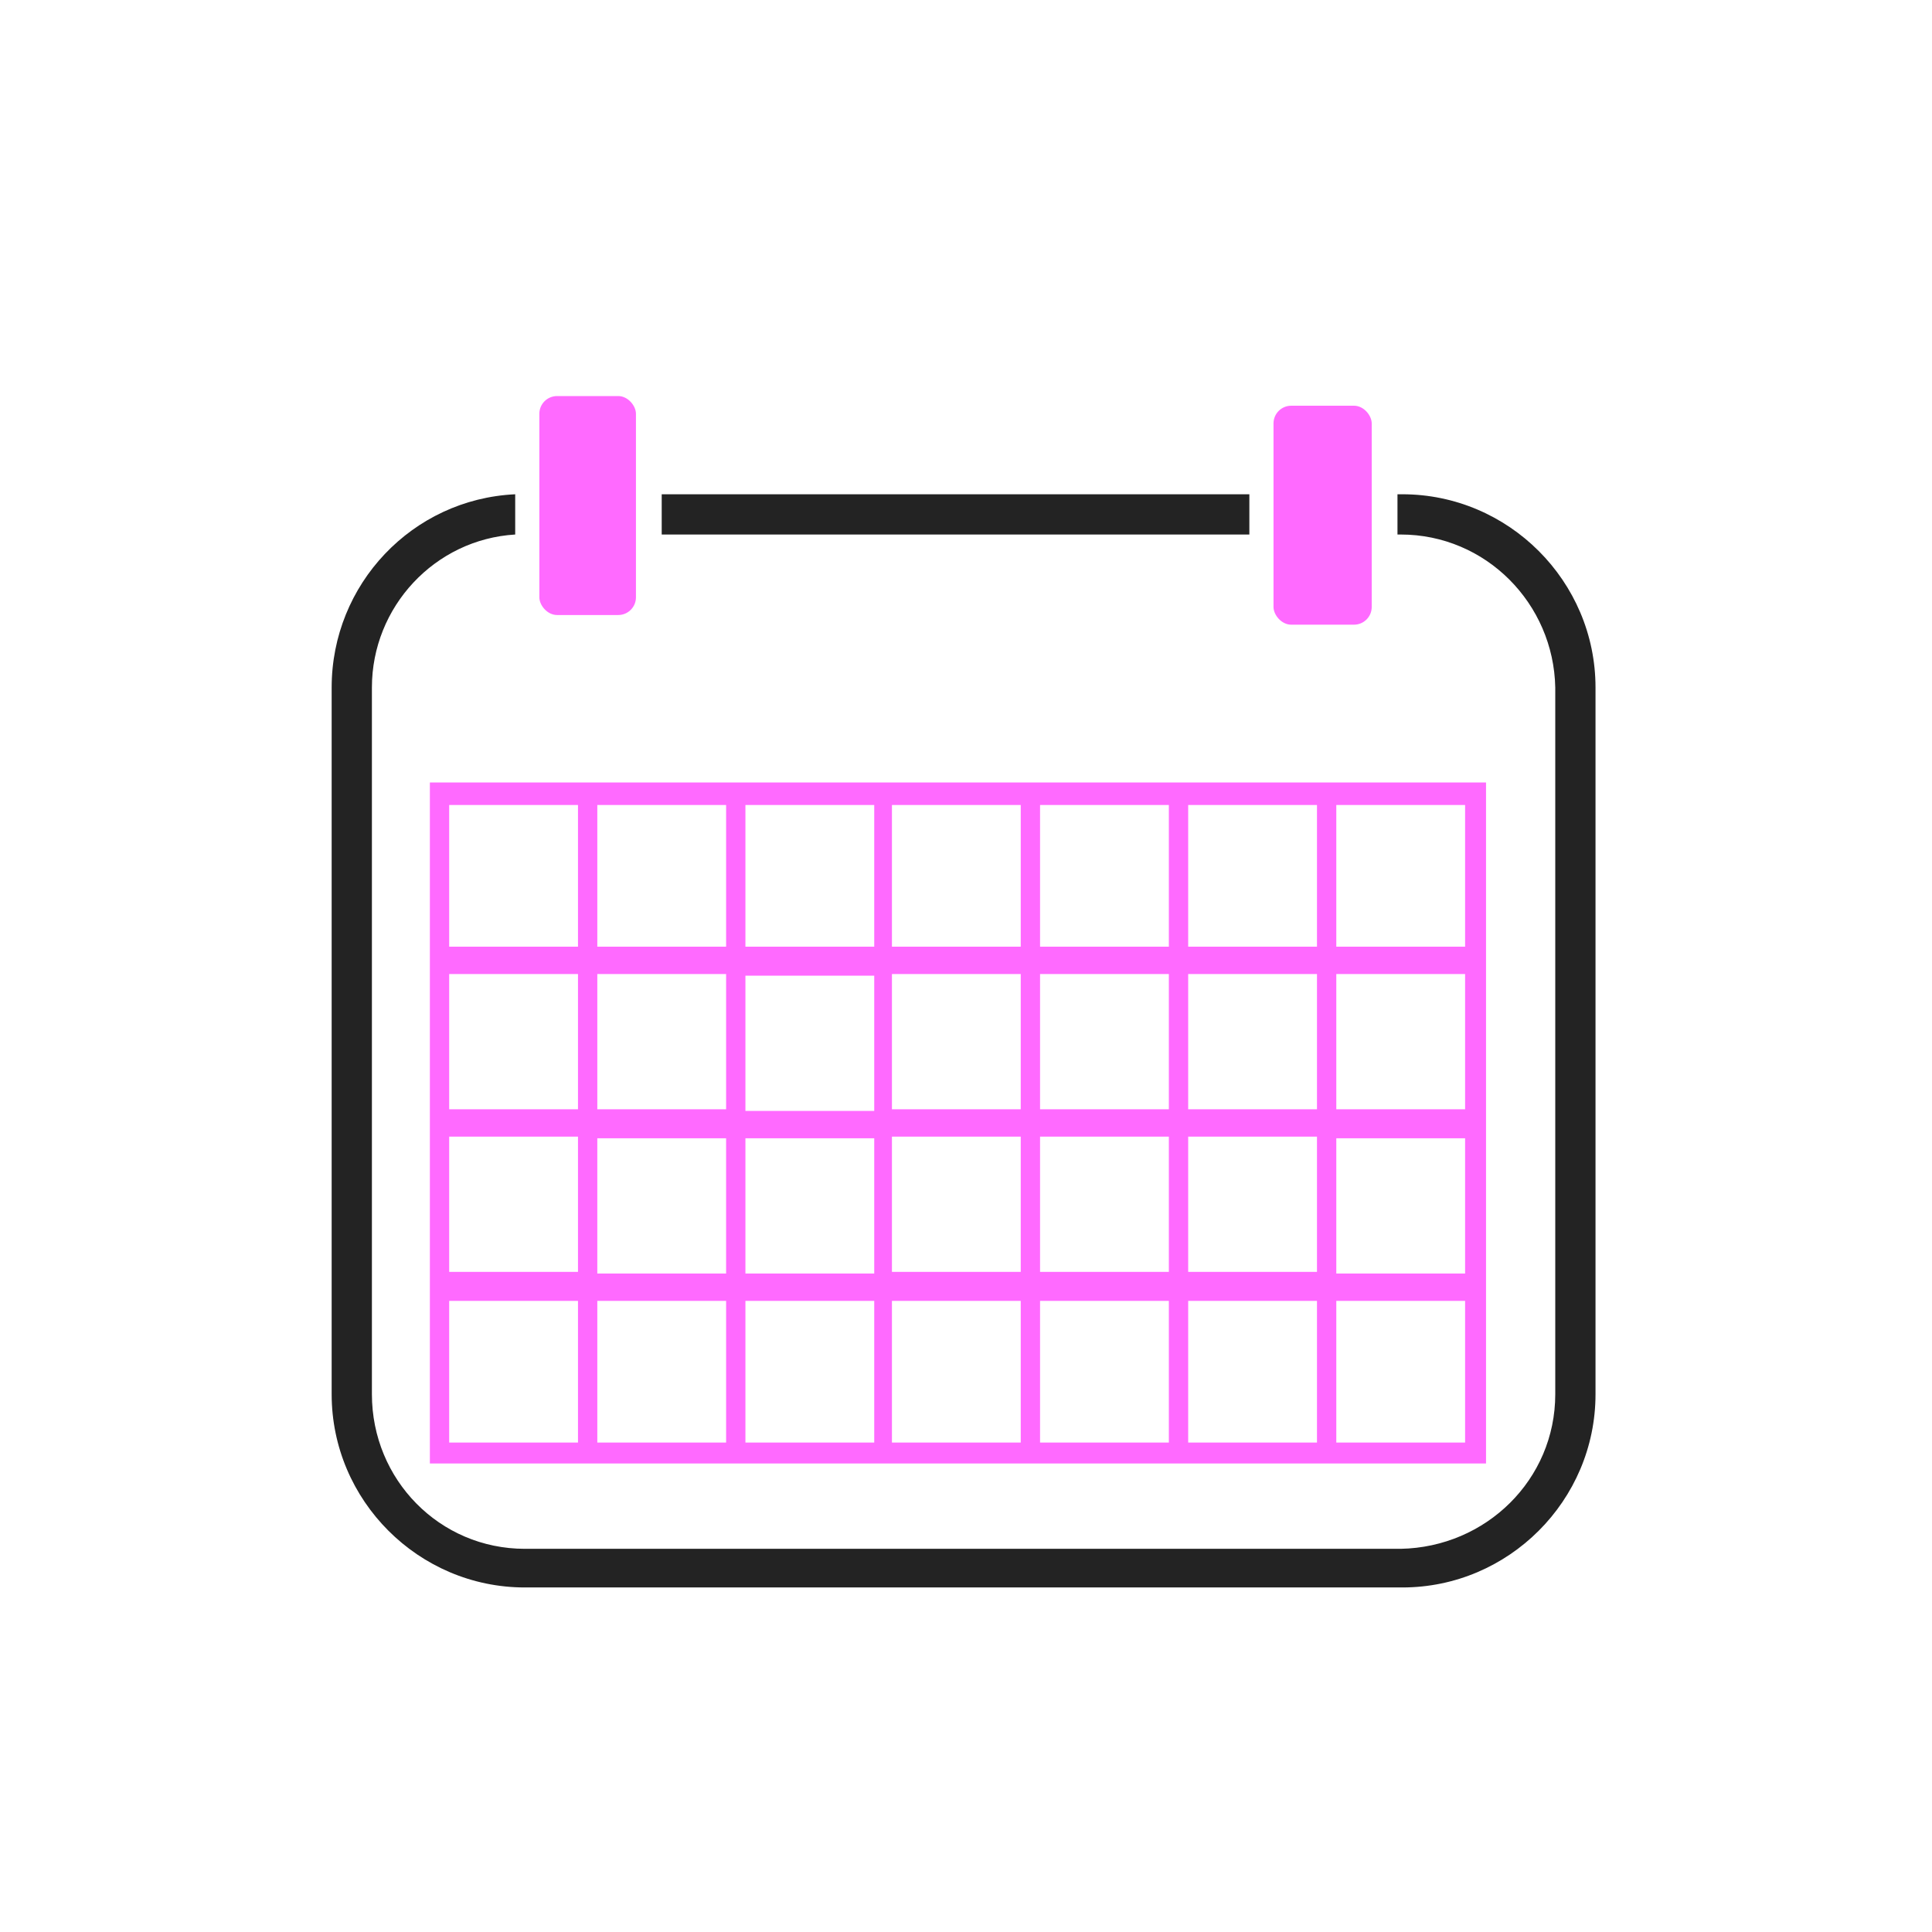
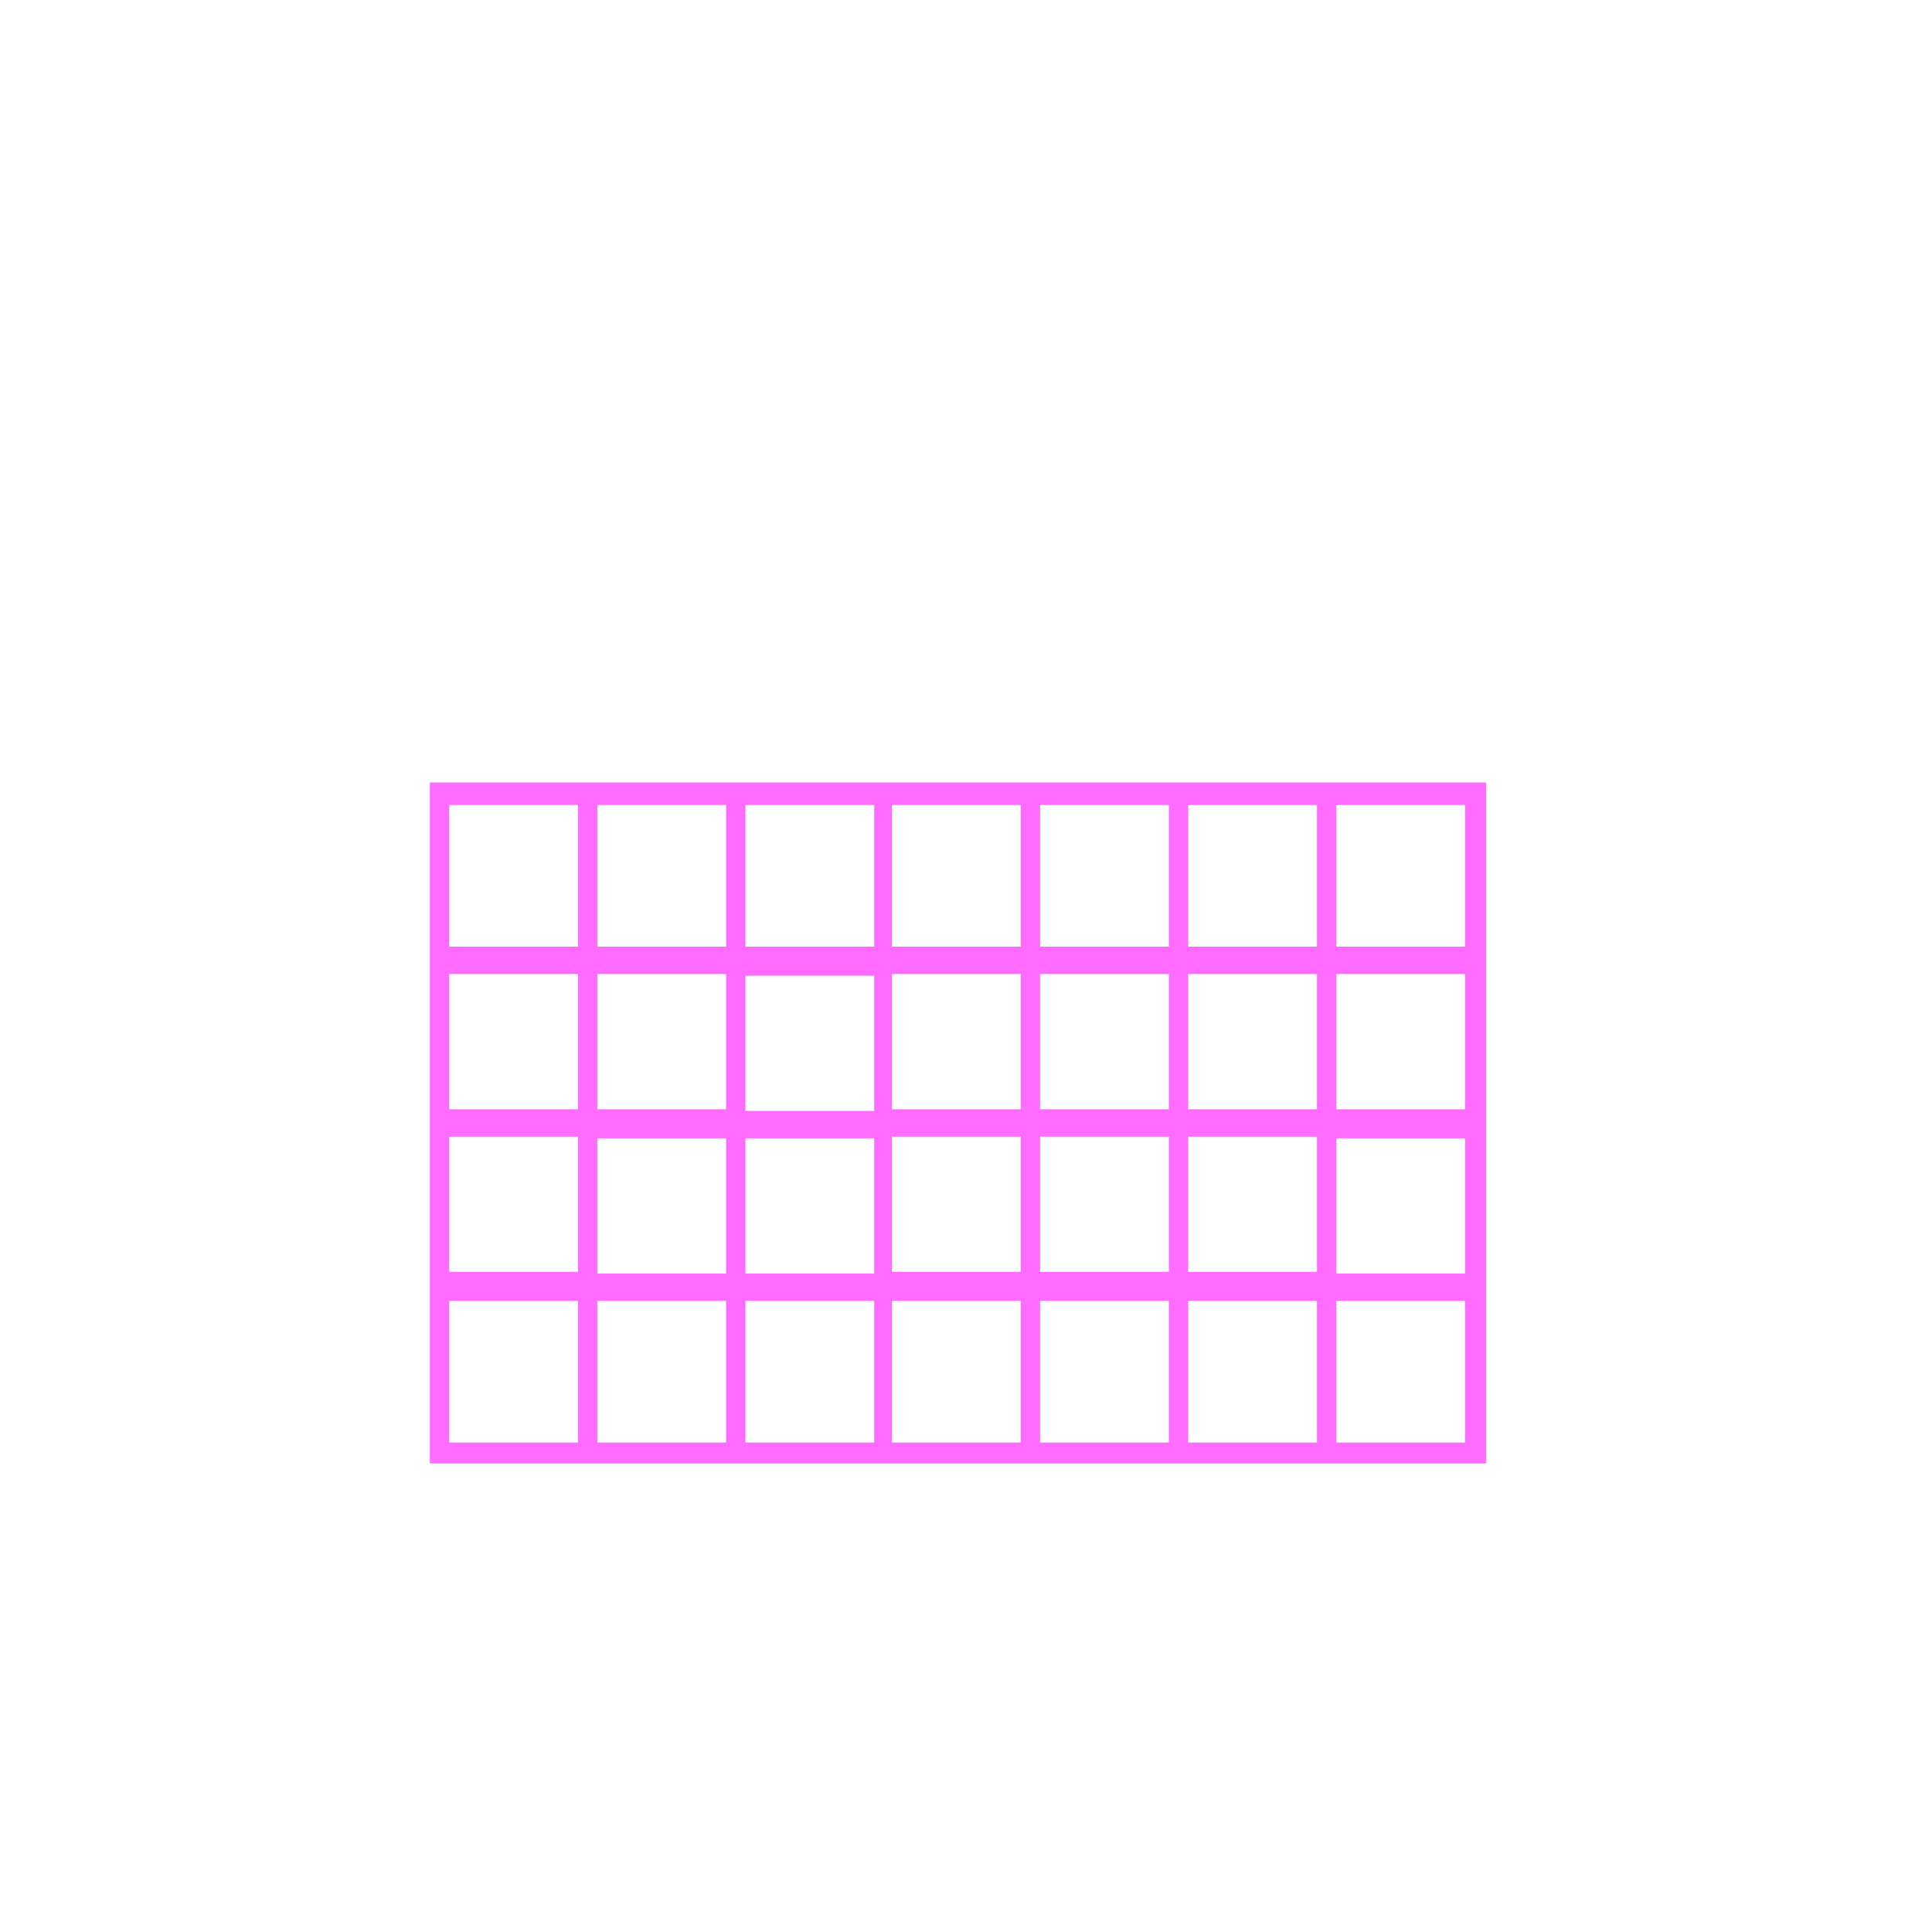
<svg xmlns="http://www.w3.org/2000/svg" id="Layer_1" version="1.1" viewBox="0 0 120 120">
  <defs>
    <style>
      .st0 {
        fill: #232323;
      }

      .st1 {
        fill: #ff6aff;
      }
    </style>
  </defs>
-   <path class="st0" d="M41.1,30.7h36.5v2.5h-36.5v-2.5ZM87,30.7h-.2v2.5h.2c5.3,0,9.5,4.3,9.6,9.5v43.9c0,5.3-4.3,9.5-9.6,9.6h-54.4c-5.3,0-9.5-4.3-9.5-9.6v-43.9c0-5,3.9-9.2,8.9-9.5v-2.5c-6.4.3-11.4,5.6-11.4,12v43.9c0,6.6,5.4,12,12,12h54.5c6.6,0,12-5.4,12-12v-43.9c0-6.6-5.4-12-12-12Z" />
-   <rect class="st1" x="33.5" y="24.6" width="6" height="13.6" rx="1.1" ry="1.1" />
-   <rect class="st1" x="79.1" y="25.2" width="6.1" height="13.6" rx="1.1" ry="1.1" />
  <path class="st1" d="M26.7,48.6v42.3h65.6v-42.3H26.7ZM27.9,70.6h8v8.4h-8s0-8.4,0-8.4ZM27.9,89.6v-8.8h8v8.8h-8ZM27.9,60.5h8v8.4h-8s0-8.4,0-8.4ZM27.9,50h8v8.8h-8s0-8.8,0-8.8ZM37.1,50h8v8.8h-8v-8.8ZM37.1,68.9v-8.4h8v8.4h-8ZM45.1,70.7v8.4h-8v-8.4h8ZM37.1,89.7v-8.9h8v8.8s-8,0-8,0ZM46.3,50h8v8.8h-8v-8.8ZM54.3,70.7v8.4h-8v-8.4h8ZM54.3,60.6v8.4h-8v-8.4s8,0,8,0ZM46.3,89.6v-8.8h8v8.8h-8ZM55.4,58.8v-8.8h8v8.8h-8ZM55.4,68.9v-8.4h8v8.4h-8ZM55.4,79v-8.4h8v8.4h-8s0,0,0,0ZM55.4,89.6v-8.8h8v8.8h-8ZM64.6,58.8v-8.8h8v8.8h-8ZM64.6,68.9v-8.4h8v8.4h-8ZM64.6,79v-8.4h8v8.4h-8s0,0,0,0ZM64.6,89.6v-8.8h8v8.8h-8ZM73.8,58.8v-8.8h8v8.8h-8ZM73.8,68.9v-8.4h8v8.4h-8ZM73.8,79v-8.4h8v8.4h-8ZM73.8,89.6v-8.8h8v8.8h-8ZM83,89.6v-8.8h8v8.8h-8ZM83,79.1v-8.4h8v8.4h-8ZM83,68.9v-8.4h8v8.4h-8ZM83,58.8v-8.8h8v8.8h-8Z" />
</svg>